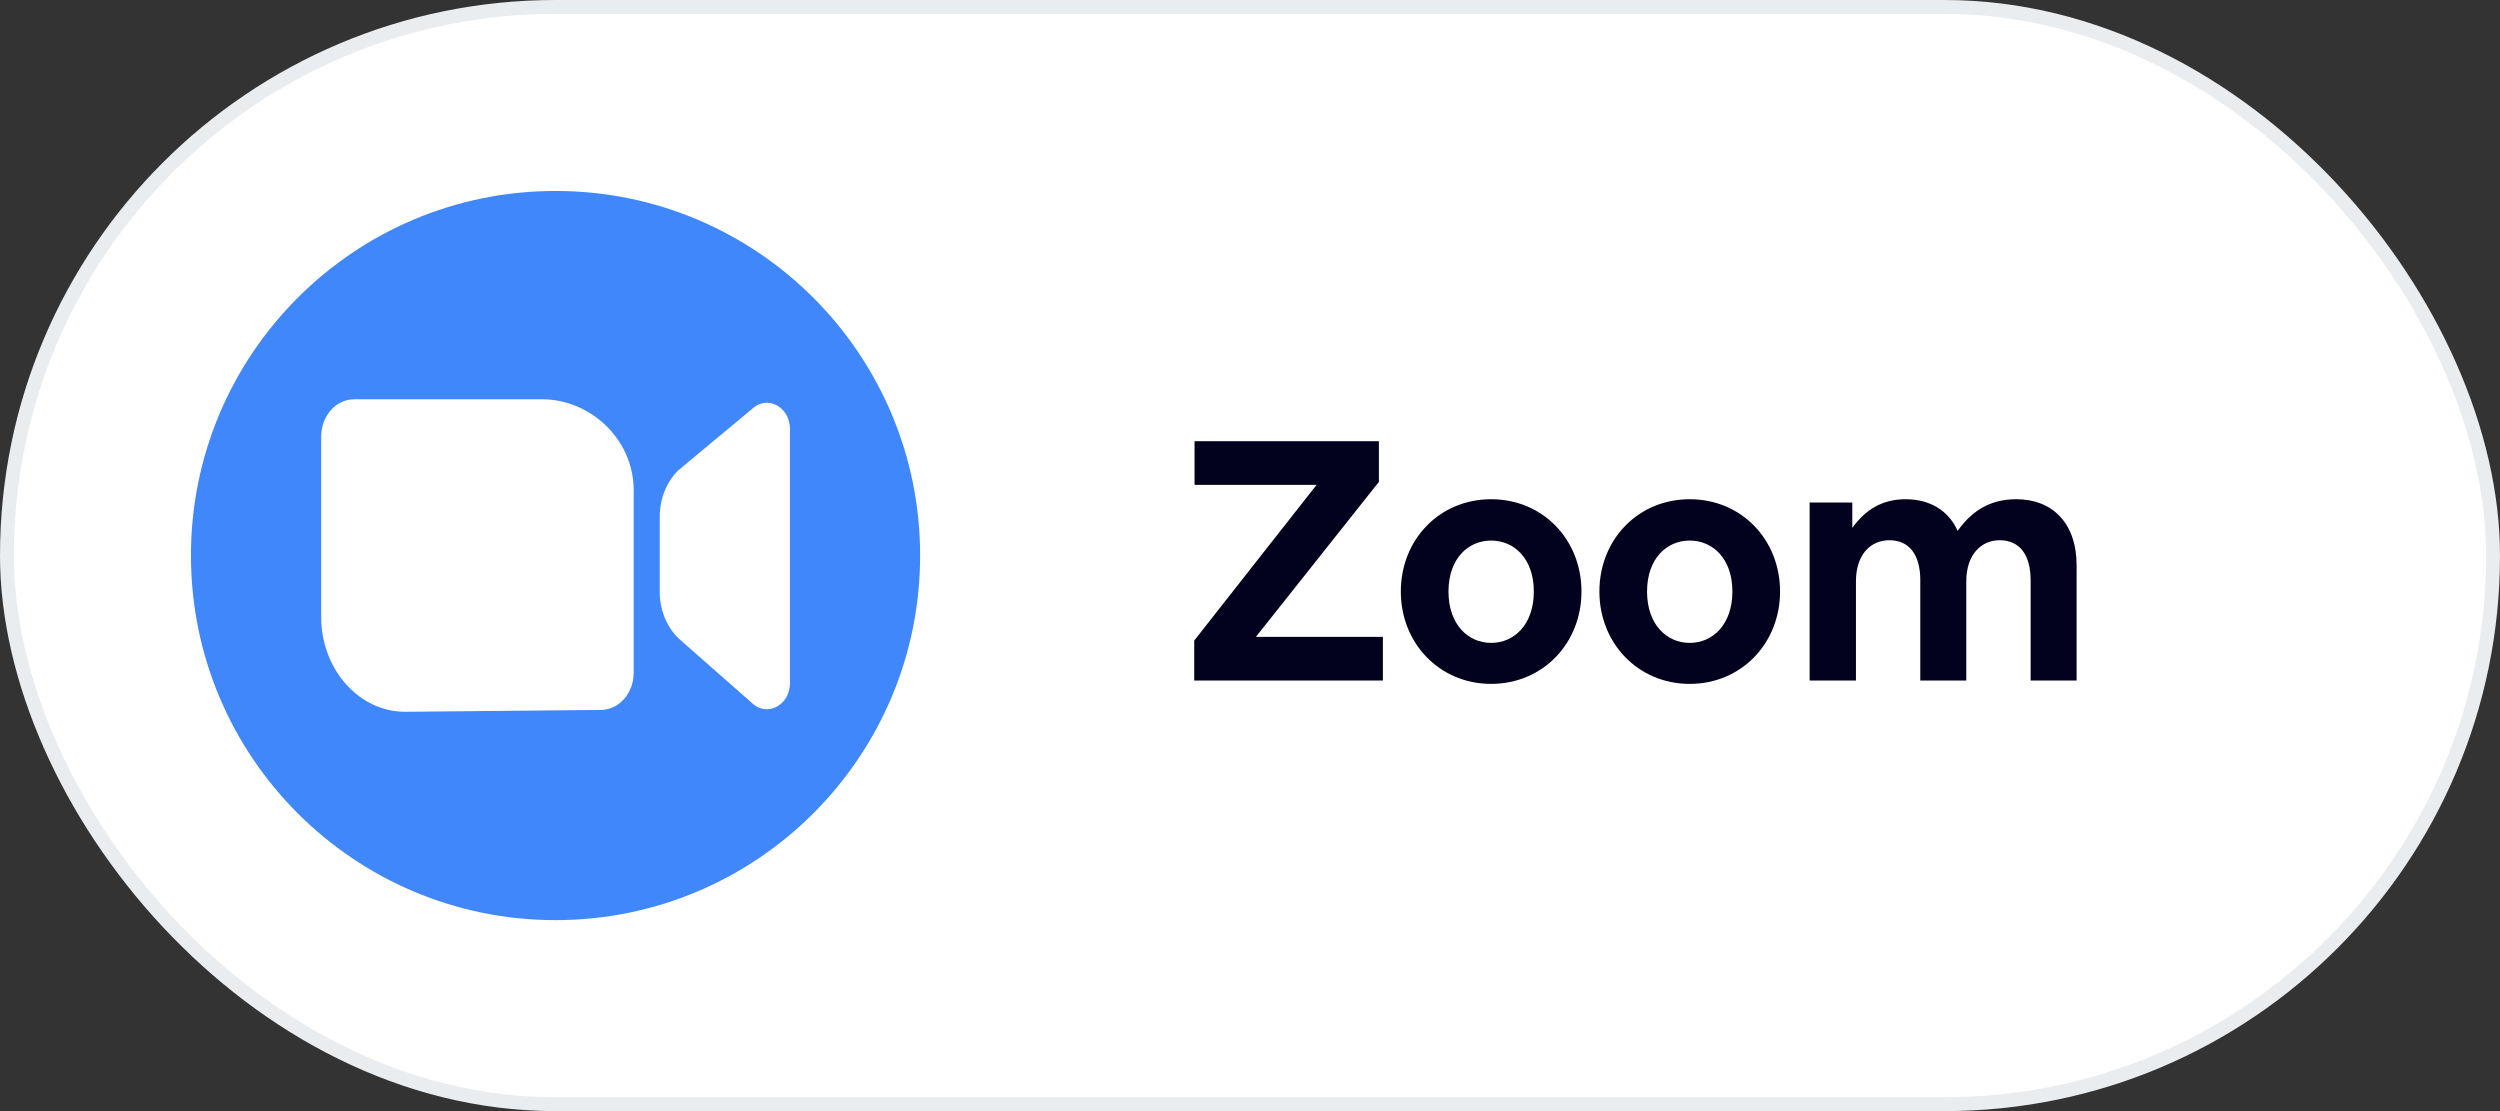
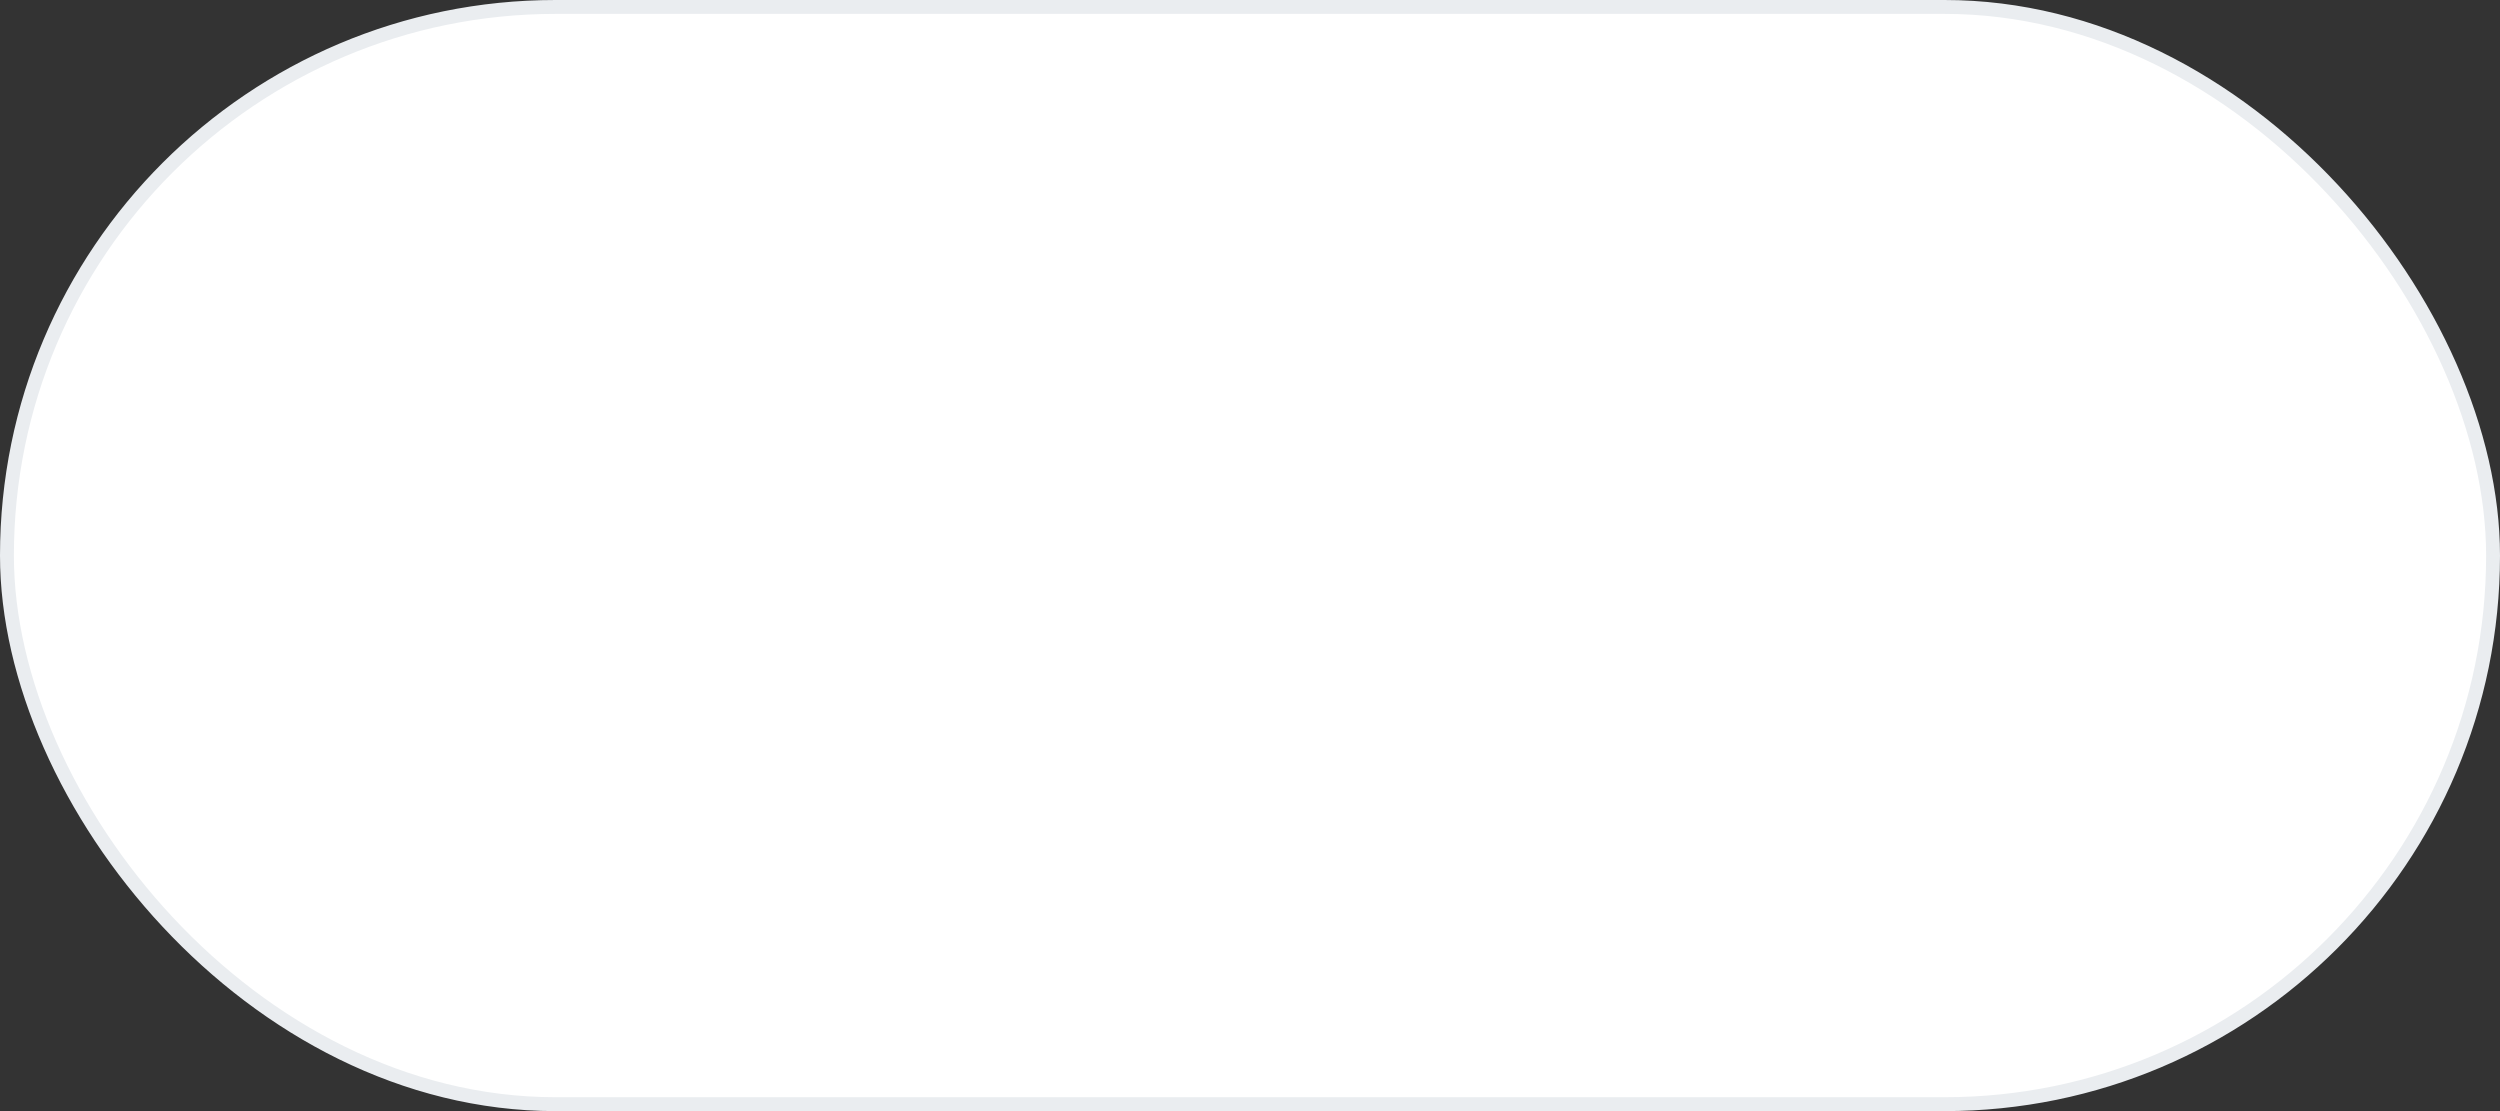
<svg xmlns="http://www.w3.org/2000/svg" width="180" height="80" viewBox="0 0 180 80" fill="none">
  <rect x="0" y="0" width="180" height="80" fill="#333333" stroke="none" />
  <rect x="0.5" y="0.5" width="179" height="79" rx="39.5" fill="white" stroke="#EAEDF0" />
-   <circle cx="39.999" cy="39.999" r="26.25" fill="#4087FC" />
-   <path d="M25.5 28.749C24.189 28.749 23.125 29.948 23.125 31.428V44.419C23.125 48.191 25.837 51.249 29.182 51.249L43.251 51.115C44.562 51.115 45.626 49.916 45.626 48.437V35.312C45.626 31.539 42.408 28.749 39.063 28.749L25.5 28.749Z" fill="white" />
-   <path d="M48.836 33.863C47.987 34.703 47.501 35.914 47.501 37.187V42.623C47.501 43.896 47.987 45.107 48.836 45.946L54.117 50.597C55.192 51.66 56.876 50.799 56.876 49.188V30.878C56.876 29.266 55.192 28.405 54.117 29.468L48.836 33.863Z" fill="white" />
-   <path d="M99.568 49V45.856H90.424L99.28 34.696V31.768H86.008V34.912H94.792L85.984 46.12V49H99.568ZM107.363 49.24C111.083 49.24 113.867 46.312 113.867 42.592C113.867 38.848 111.083 35.944 107.363 35.944C103.643 35.944 100.859 38.848 100.859 42.592C100.859 46.312 103.643 49.24 107.363 49.24ZM107.363 46.288C105.707 46.288 104.291 44.968 104.291 42.592C104.291 40.216 105.707 38.92 107.363 38.92C109.019 38.92 110.435 40.216 110.435 42.592C110.435 44.968 109.019 46.288 107.363 46.288ZM121.66 49.24C125.38 49.24 128.164 46.312 128.164 42.592C128.164 38.848 125.38 35.944 121.66 35.944C117.94 35.944 115.156 38.848 115.156 42.592C115.156 46.312 117.94 49.24 121.66 49.24ZM121.66 46.288C120.004 46.288 118.588 44.968 118.588 42.592C118.588 40.216 120.004 38.92 121.66 38.92C123.316 38.92 124.732 40.216 124.732 42.592C124.732 44.968 123.316 46.288 121.66 46.288ZM133.629 49V41.848C133.629 39.928 134.685 38.896 136.029 38.896C137.493 38.896 138.261 39.976 138.261 41.776V49H141.573V41.848C141.573 39.928 142.653 38.896 143.973 38.896C145.437 38.896 146.205 39.976 146.205 41.776V49H149.517V40.72C149.517 37.648 147.765 35.944 145.173 35.944C143.253 35.944 141.957 36.808 140.949 38.224C140.301 36.76 138.957 35.944 137.205 35.944C135.501 35.944 134.301 36.712 133.365 38.008V36.184H130.293V49H133.629Z" fill="#02021E" />
</svg>